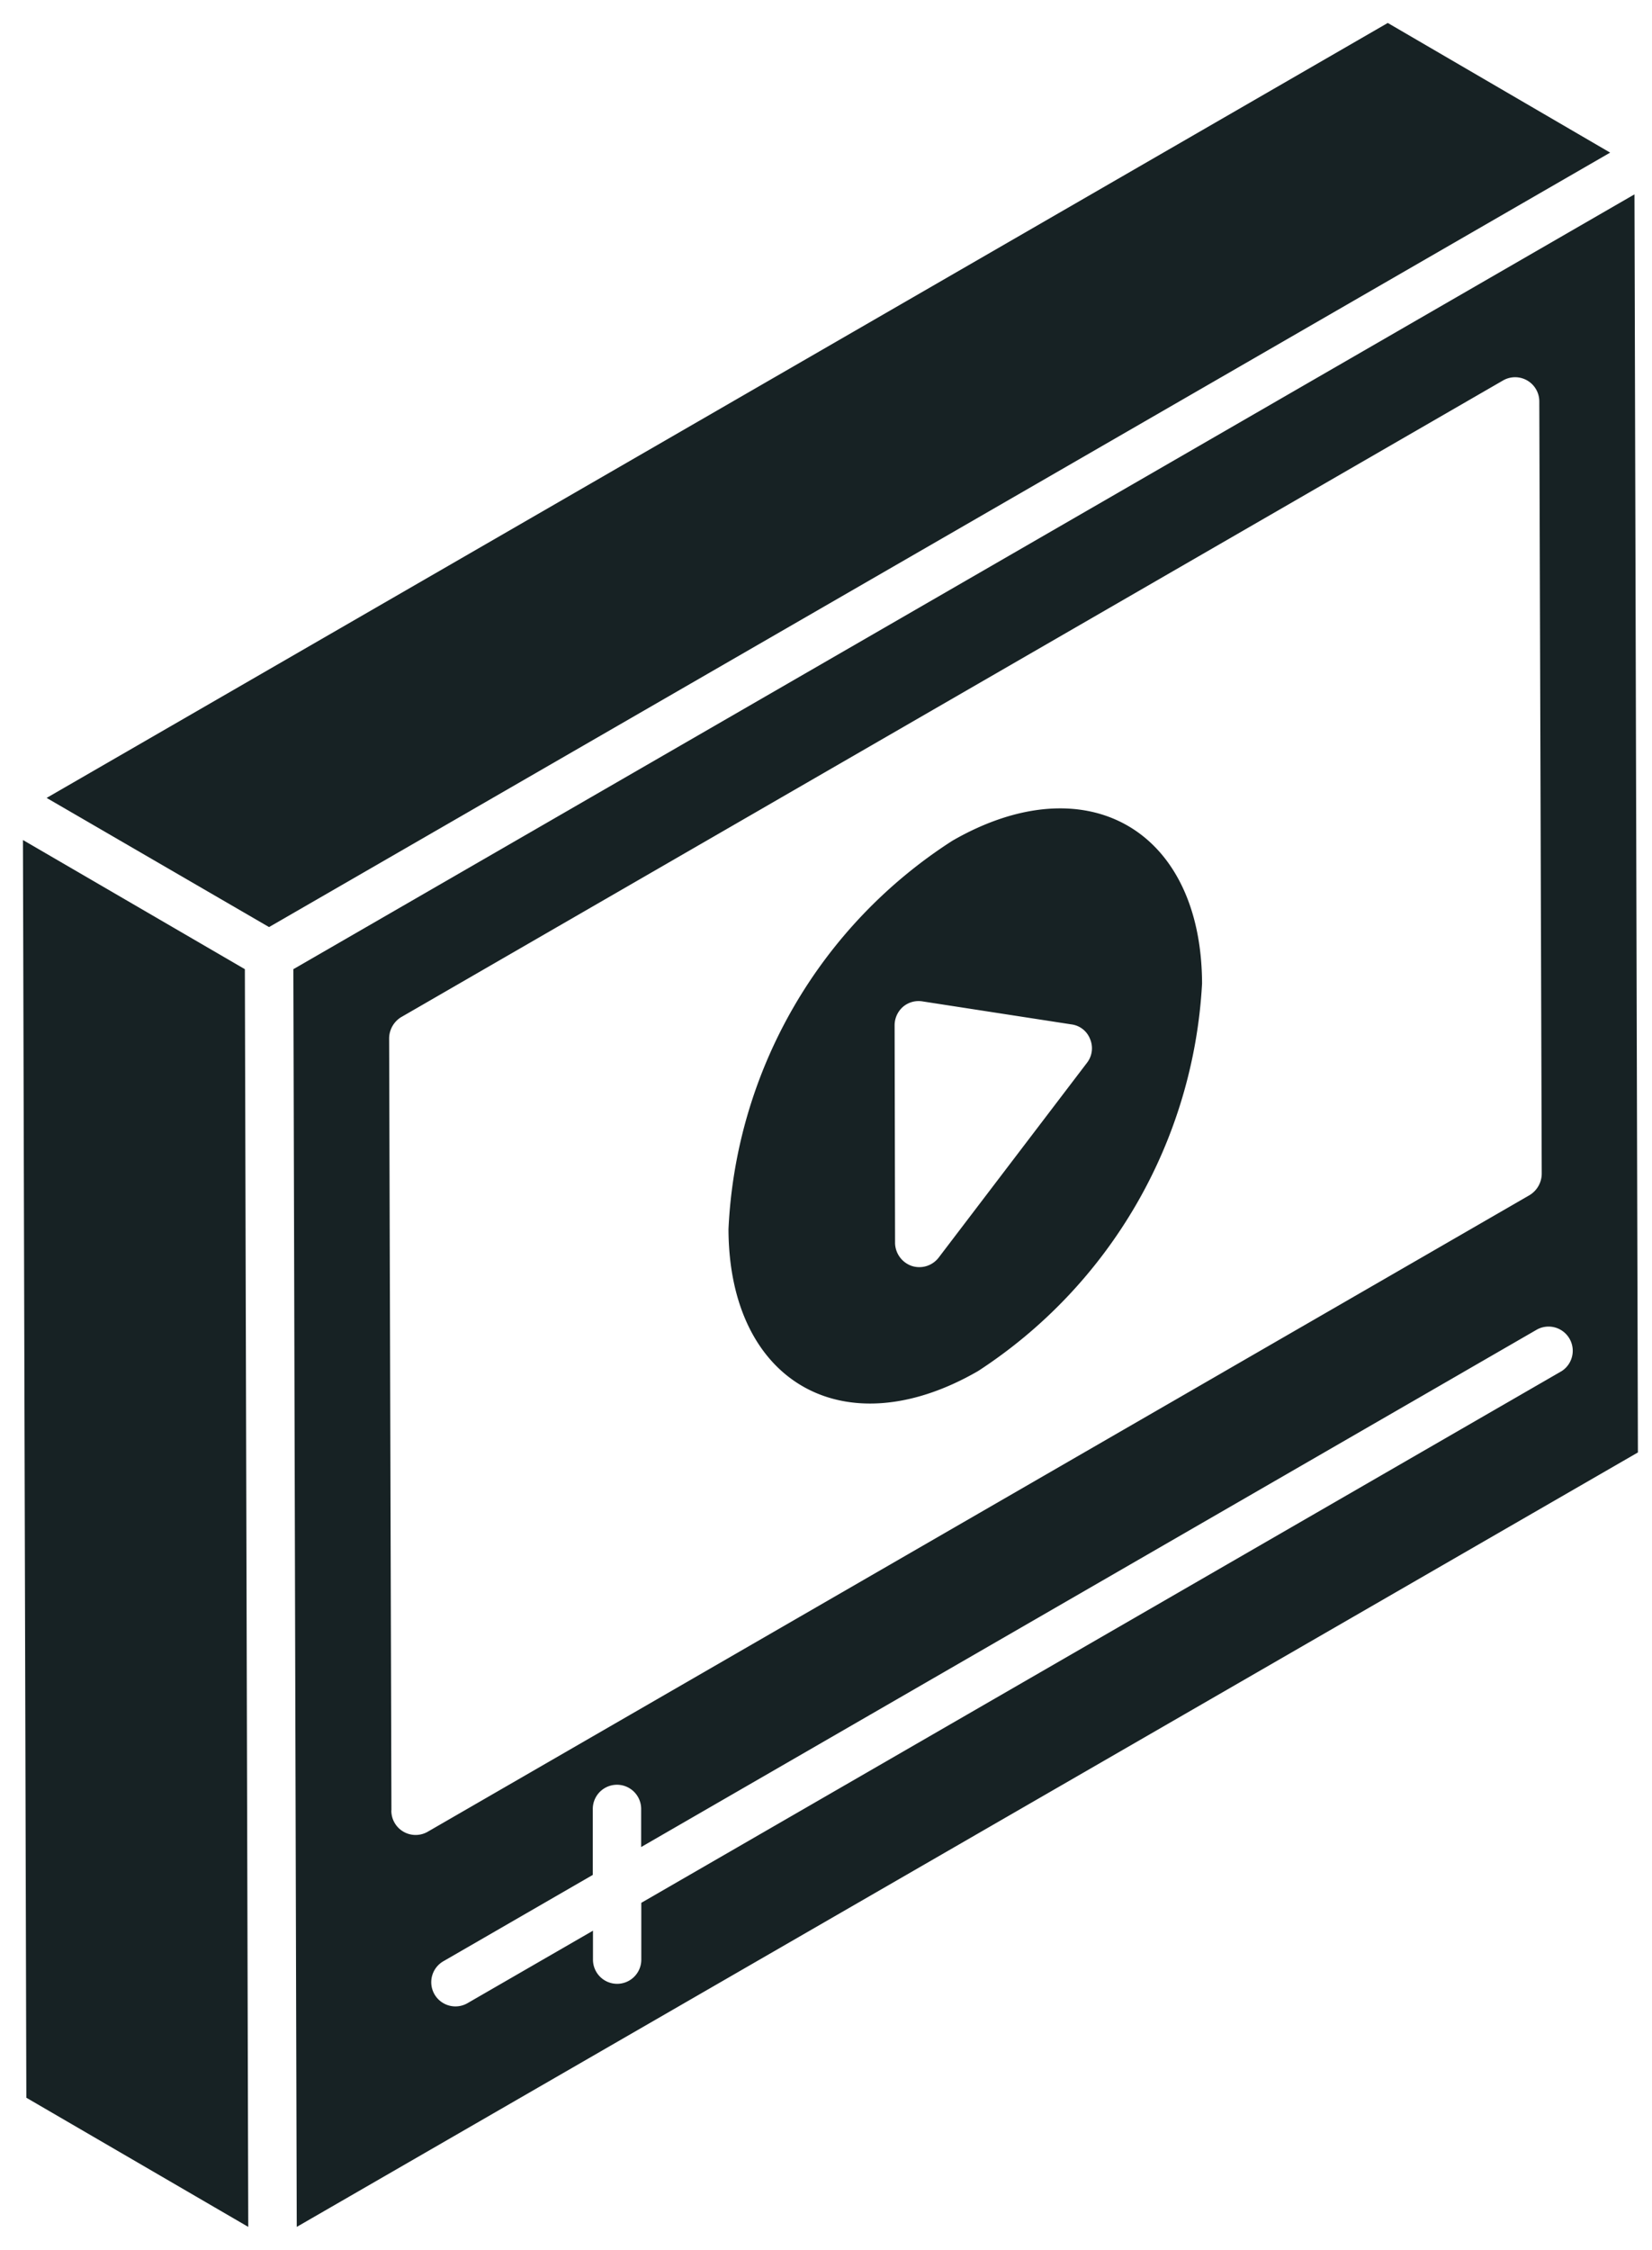
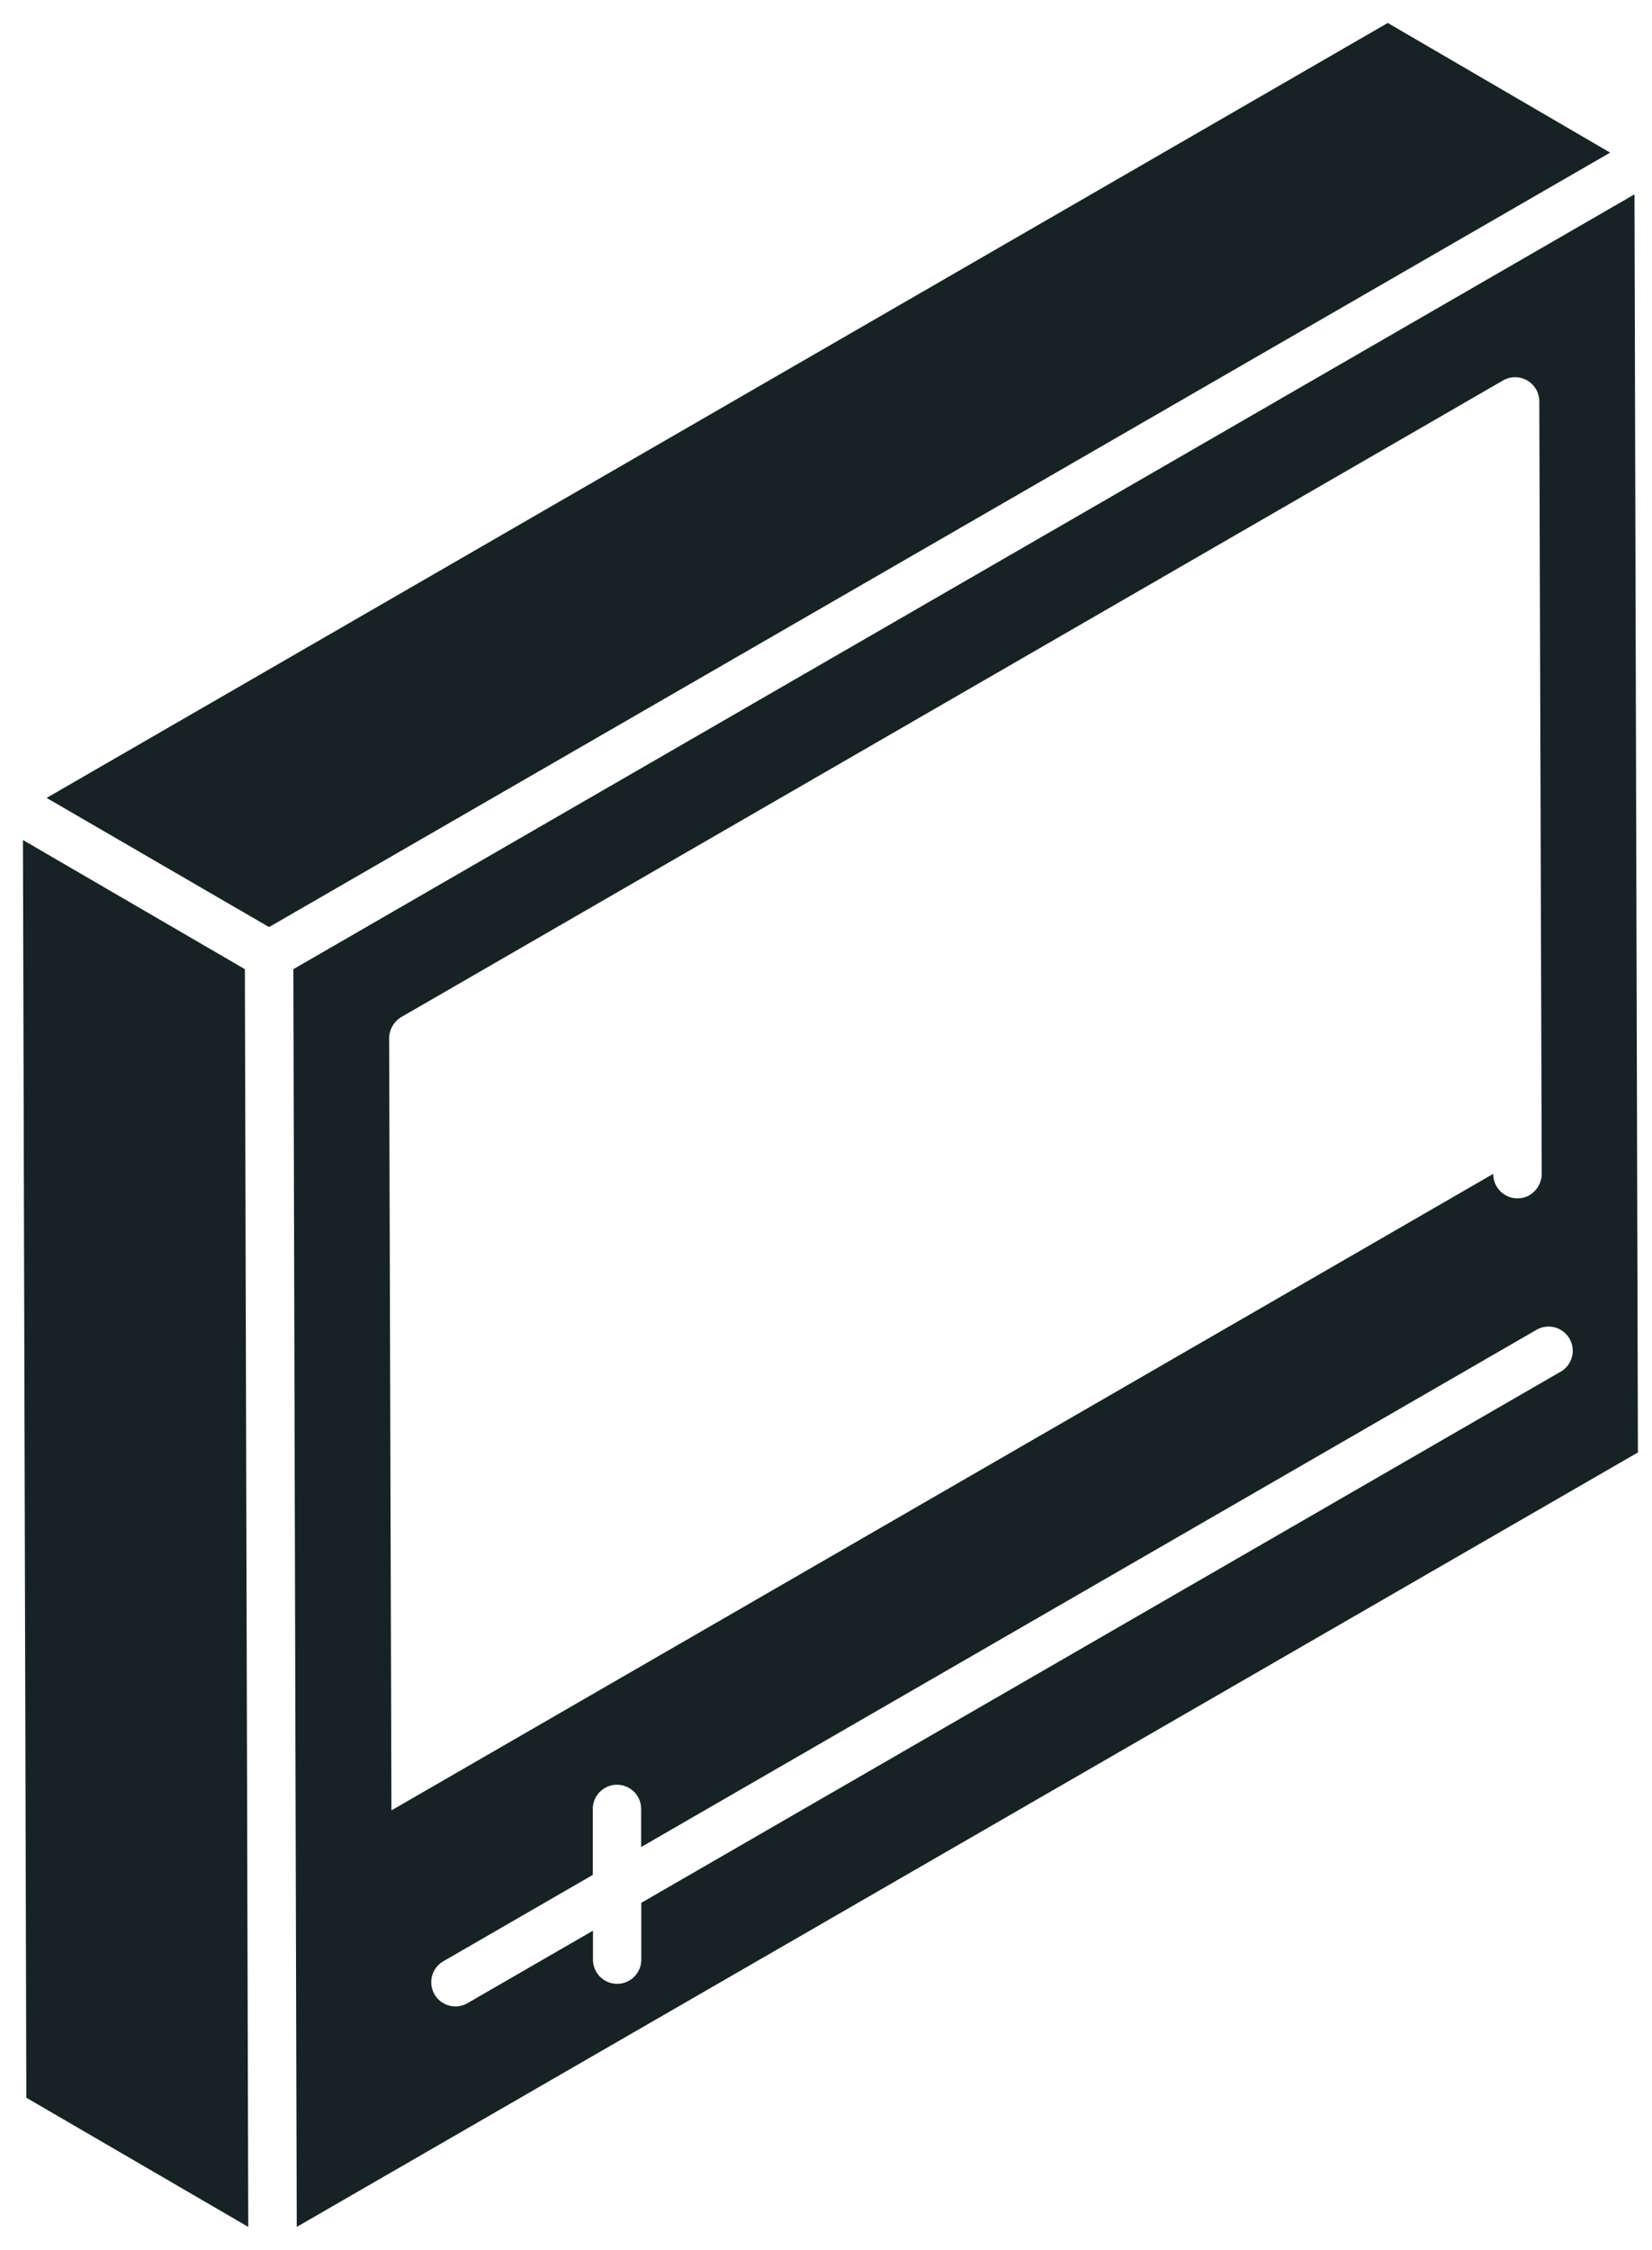
<svg xmlns="http://www.w3.org/2000/svg" width="36" height="49" fill="none">
-   <path d="M1.016 17.378l4.847 2.813L35.088 3.324 30.242.5 1.016 17.378zm-.516.917l.074 27.392L5.41 48.5l-.074-27.392L.5 18.295zm5.893 2.813c.1 37.554.067 24.582.074 27.392l29.226-16.867-.075-27.4L6.393 21.108zM8.53 39.429l-.05-16.815a.548.548 0 01.264-.463l24.01-13.865a.527.527 0 01.79.453l.053 16.825a.55.55 0 01-.263.464L9.322 39.893a.529.529 0 01-.794-.464h.003zm25.49-9.561L13.975 41.442v1.236a.525.525 0 11-1.053.003v-.632l-2.723 1.572a.527.527 0 11-.526-.913l3.245-1.874v-1.435a.526.526 0 111.054-.003v.831l19.522-11.271a.527.527 0 01.526.913l.003-.001z" fill="#172224" />
-   <path d="M20.755 18.31a10.634 10.634 0 00-4.88 8.46c.01 3.35 2.53 4.77 5.44 3.09a10.765 10.765 0 004.88-8.44c-.01-3.35-2.52-4.79-5.44-3.11zm2.93 4.84l-3.23 4.24a.532.532 0 01-.59.18.54.54 0 01-.36-.49l-.01-4.75a.537.537 0 01.18-.4.524.524 0 01.43-.12l3.24.5a.505.505 0 01.41.32.516.516 0 01-.07.52z" fill="#172224" />
+   <path d="M1.016 17.378l4.847 2.813L35.088 3.324 30.242.5 1.016 17.378zm-.516.917l.074 27.392L5.41 48.5l-.074-27.392L.5 18.295zm5.893 2.813c.1 37.554.067 24.582.074 27.392l29.226-16.867-.075-27.4L6.393 21.108zM8.53 39.429l-.05-16.815a.548.548 0 01.264-.463l24.01-13.865a.527.527 0 01.79.453l.053 16.825a.55.55 0 01-.263.464a.529.529 0 01-.794-.464h.003zm25.49-9.561L13.975 41.442v1.236a.525.525 0 11-1.053.003v-.632l-2.723 1.572a.527.527 0 11-.526-.913l3.245-1.874v-1.435a.526.526 0 111.054-.003v.831l19.522-11.271a.527.527 0 01.526.913l.003-.001z" fill="#172224" />
</svg>